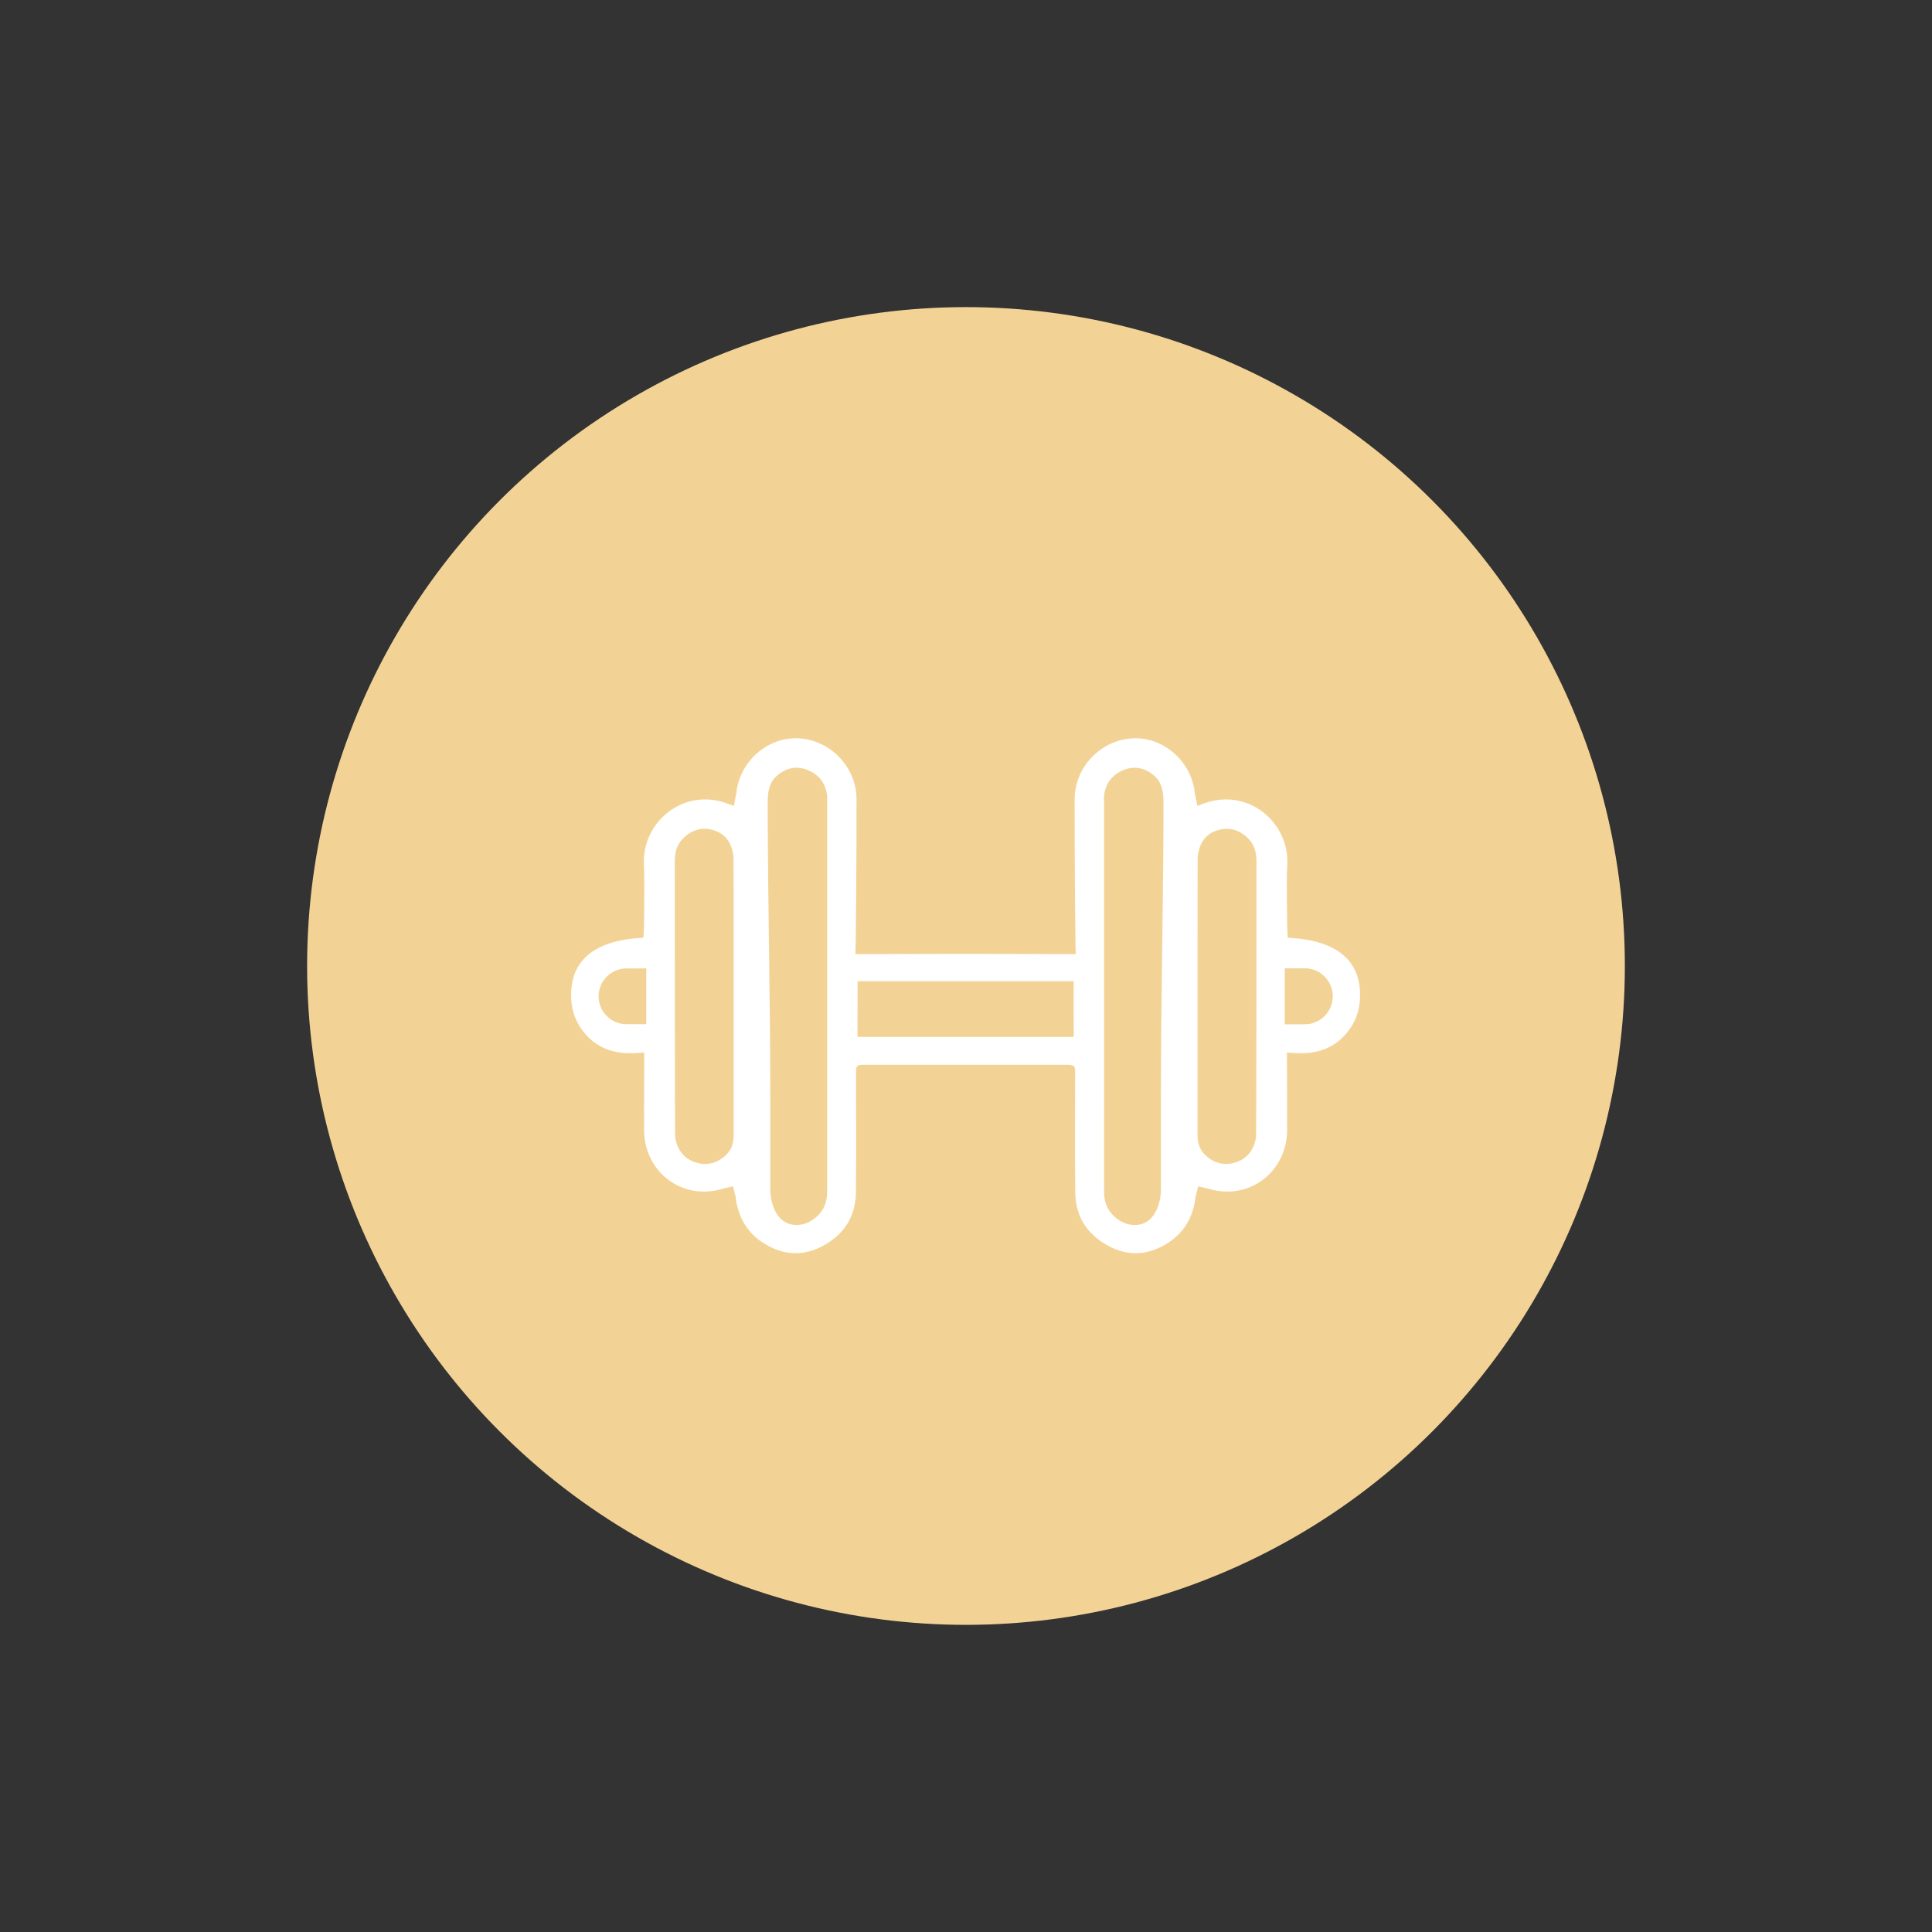
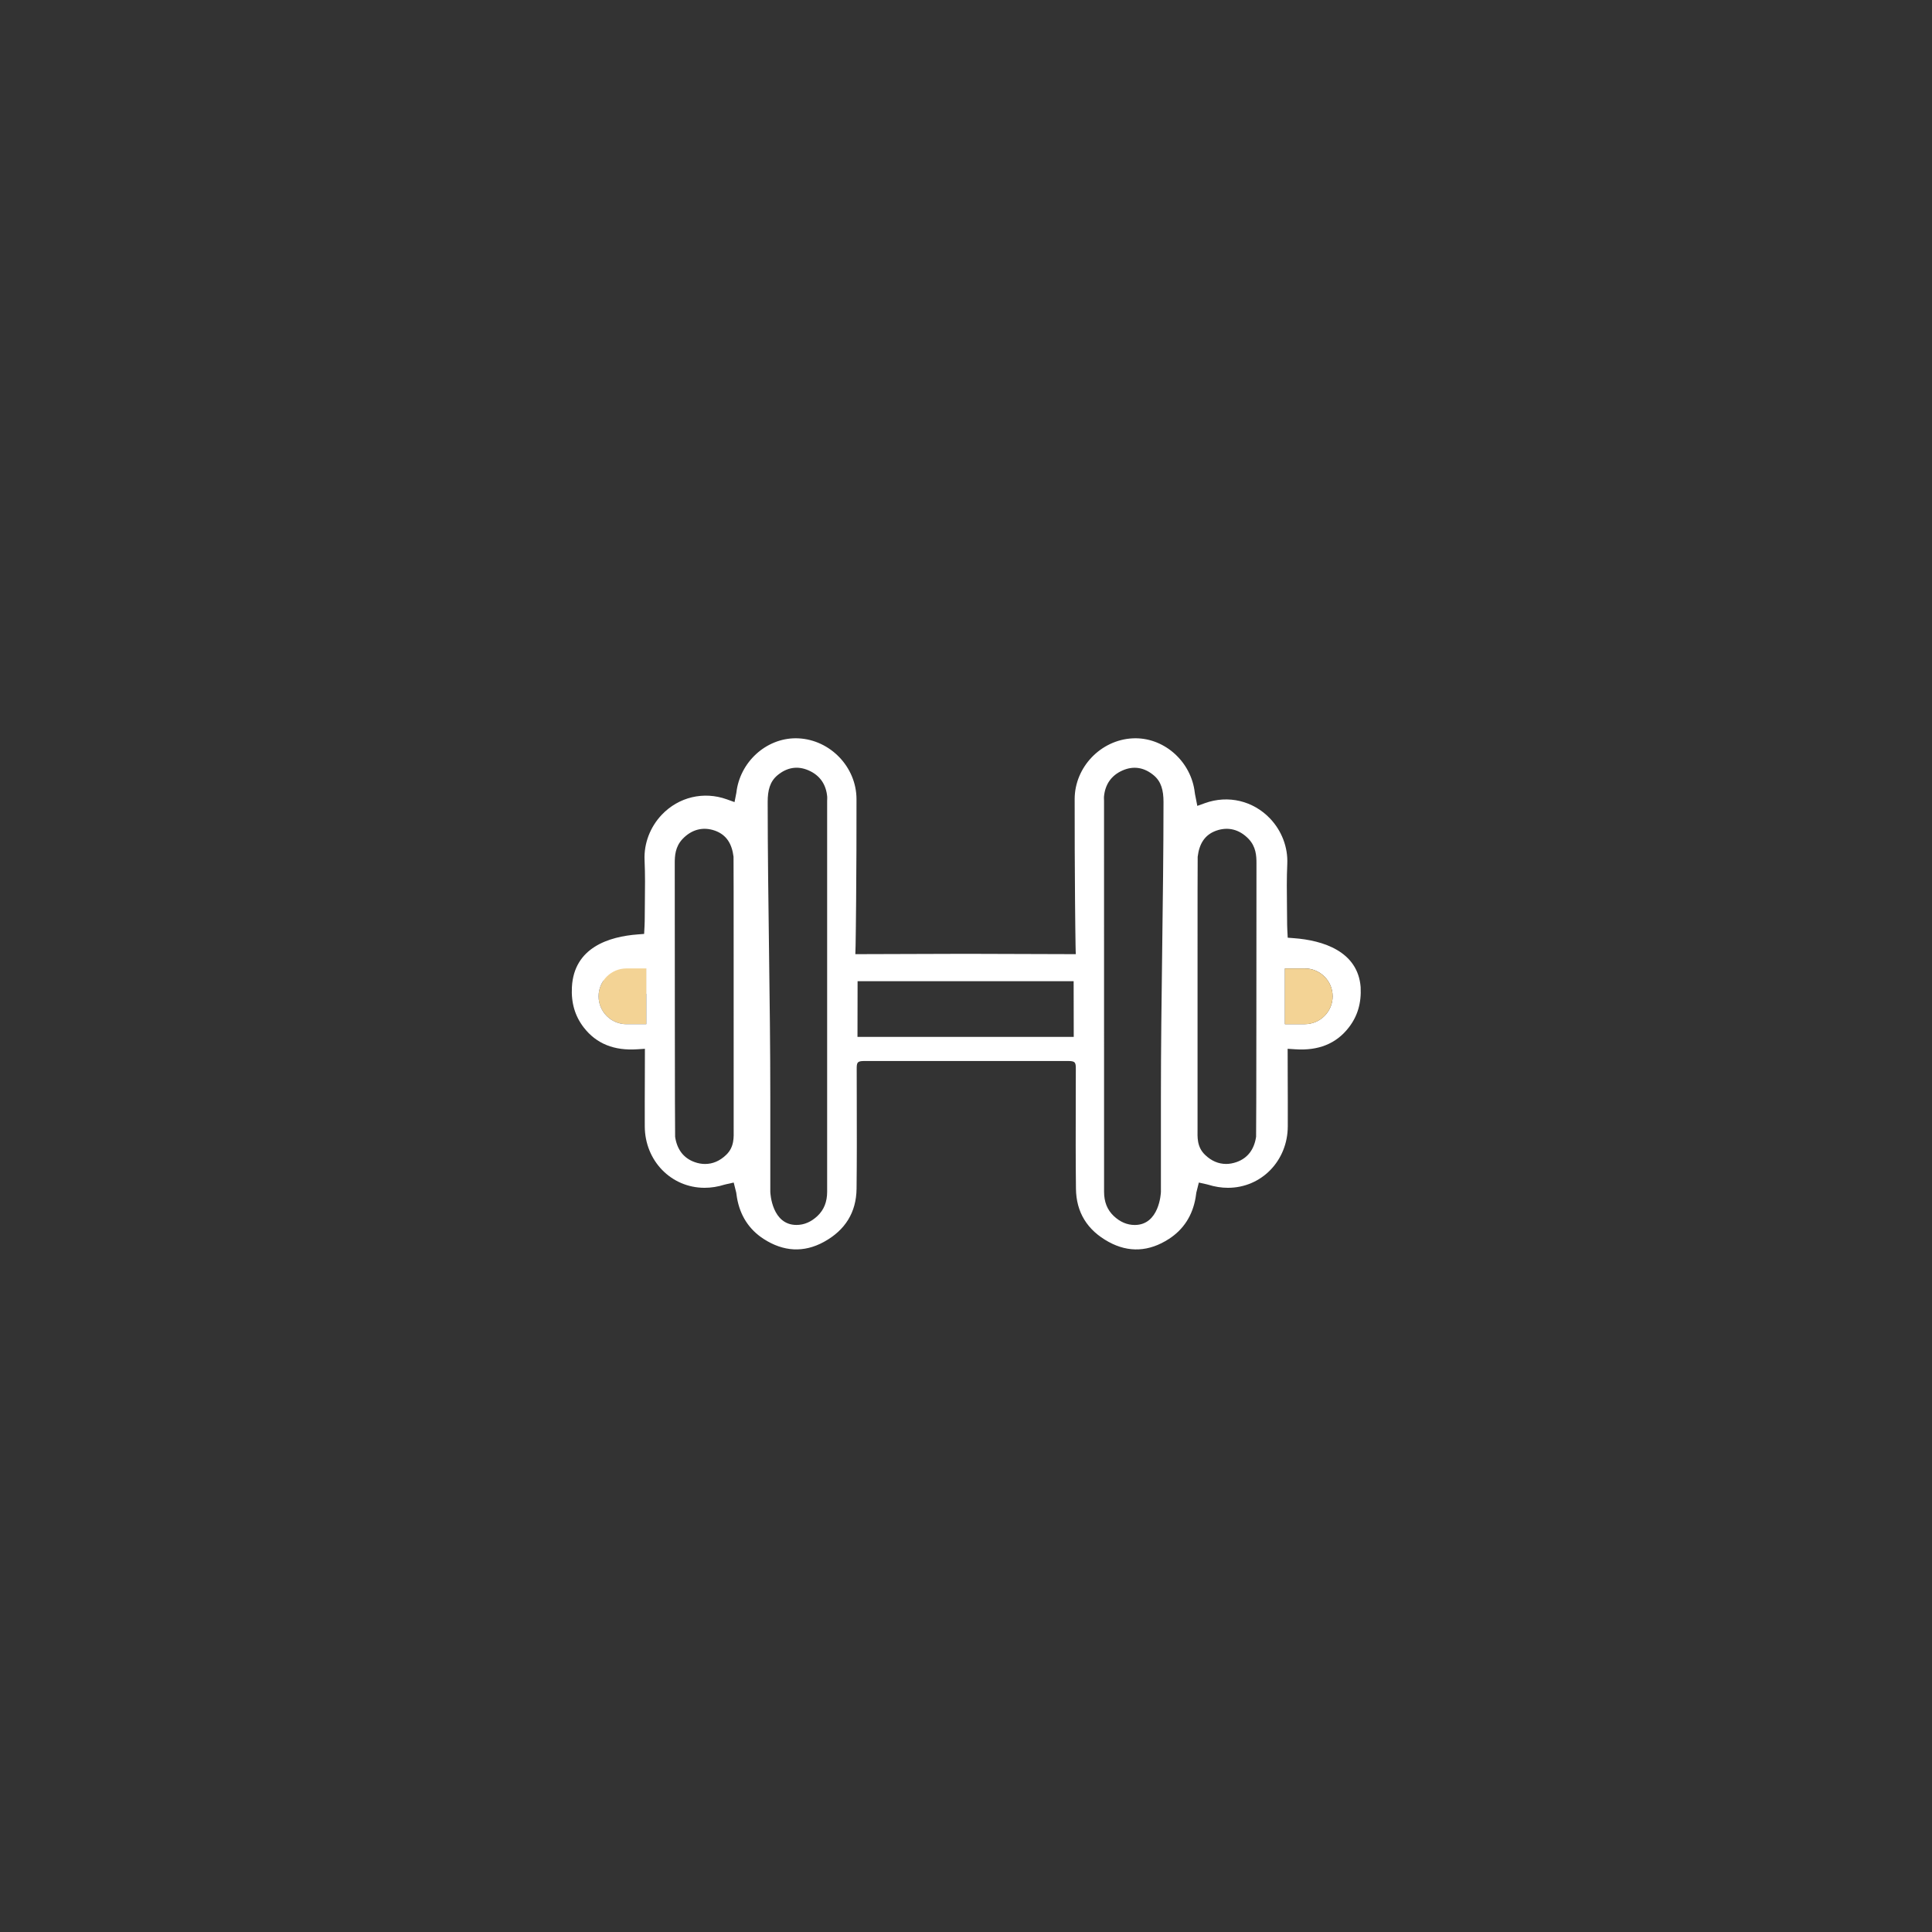
<svg xmlns="http://www.w3.org/2000/svg" version="1.1" id="Layer_1" x="0px" y="0px" viewBox="0 0 56.693 56.693" style="enable-background:new 0 0 56.693 56.693;" xml:space="preserve">
  <rect x="0" y="0" width="56.693" height="56.693" fill="#333333" stroke="none" />
  <style type="text/css">
	.st0{fill-rule:evenodd;clip-rule:evenodd;fill:#FFFFFF;}
	.st1{fill-rule:evenodd;clip-rule:evenodd;fill:#1B1B1B;}
	.st2{fill-rule:evenodd;clip-rule:evenodd;fill:#F3D395;}
	.st3{fill:none;}
	.st4{fill-rule:evenodd;clip-rule:evenodd;}
	.st5{fill-rule:evenodd;clip-rule:evenodd;fill:#F6D799;}
	.st6{fill:#1B1B1B;}
	.st7{fill:#FFFFFF;}
	.st8{fill:#F3D395;}
	.st9{fill:#1F2C54;}
	.st10{fill:#C6C6C6;}
	.st11{fill:#2FAC66;}
	.st12{fill:#A3D3B6;}
	.st13{fill:#020203;}
	.st14{opacity:0.4;}
	.st15{fill:#F6D799;}
	.st16{clip-path:url(#SVGID_2_);}
	.st17{clip-path:url(#SVGID_4_);}
	.st18{clip-path:url(#SVGID_6_);}
	.st19{clip-path:url(#SVGID_8_);}
	.st20{clip-path:url(#SVGID_10_);}
	.st21{clip-path:url(#SVGID_12_);}
	.st22{clip-path:url(#SVGID_14_);}
	.st23{clip-path:url(#SVGID_16_);}
	.st24{clip-path:url(#SVGID_18_);}
	.st25{clip-path:url(#SVGID_20_);}
	.st26{clip-path:url(#SVGID_22_);}
	.st27{clip-path:url(#SVGID_24_);}
	.st28{clip-path:url(#SVGID_26_);}
	.st29{clip-path:url(#SVGID_28_);}
	.st30{clip-path:url(#SVGID_30_);}
	.st31{clip-path:url(#SVGID_32_);}
	.st32{clip-path:url(#SVGID_34_);}
	.st33{clip-path:url(#SVGID_36_);}
	.st34{opacity:0.21;}
	.st35{fill:#F3D295;}
</style>
  <g>
-     <circle class="st2" cx="28.346" cy="28.346" r="19.334" />
    <path class="st8" d="M18.394,27.529h0.582v1.635h-0.582c-0.452,0-0.818-0.366-0.818-0.818v0   C17.576,27.895,17.943,27.529,18.394,27.529z" />
    <g>
      <path class="st8" d="M17.565,29.236c0,0.452,0.366,0.818,0.818,0.818l0.582,0l0-1.635l-0.582,0    C17.931,28.419,17.565,28.785,17.565,29.236z" />
-       <path class="st7" d="M37.967,27.53l-0.18-0.014l-0.012-0.23c-0.003-0.046-0.005-0.093-0.005-0.139    c0-0.182-0.002-0.365-0.005-0.547c-0.005-0.409-0.01-0.832,0.009-1.25c0.022-0.487-0.163-0.973-0.508-1.334    c-0.493-0.516-1.224-0.694-1.907-0.449l-0.225,0.081l-0.054-0.277c-0.008-0.037-0.016-0.074-0.02-0.111    c-0.102-0.895-0.867-1.596-1.742-1.596l-0.08,0.002c-0.937,0.046-1.701,0.845-1.703,1.781c-0.002,0.998,0.004,1.995,0.011,2.993    c0,0,0.013,1.52,0.023,1.559l-3.235-0.01l-3.235,0.01c0.01-0.039,0.023-1.559,0.023-1.559c0.007-0.997,0.014-1.995,0.011-2.993    c-0.002-0.936-0.766-1.735-1.703-1.781l-0.08-0.002c-0.875,0-1.64,0.701-1.742,1.596c-0.004,0.037-0.012,0.074-0.02,0.111    l-0.054,0.277l-0.225-0.081c-0.683-0.245-1.414-0.067-1.907,0.449c-0.345,0.361-0.53,0.848-0.508,1.334    c0.019,0.418,0.014,0.841,0.009,1.25c-0.002,0.182-0.005,0.365-0.005,0.547c0,0.046-0.002,0.093-0.005,0.139l-0.012,0.23    l-0.18,0.014c-0.85,0.063-1.877,0.383-1.939,1.545c-0.025,0.464,0.089,0.852,0.348,1.187c0.371,0.479,0.895,0.686,1.575,0.639    l0.219-0.014l-0.002,0.843c-0.002,0.482-0.004,0.956-0.002,1.43c0.002,1.012,0.774,1.806,1.756,1.806    c0.192,0,0.387-0.031,0.578-0.091c0.019-0.006,0.038-0.01,0.06-0.015l0.216-0.048l0.074,0.296    c0.007,0.051,0.013,0.098,0.021,0.145c0.09,0.526,0.353,0.934,0.781,1.212c0.584,0.378,1.182,0.41,1.769,0.089    c0.629-0.344,0.952-0.869,0.96-1.562c0.01-0.842,0.008-1.684,0.006-2.526l-0.002-0.967c0-0.192,0-0.254,0.212-0.254l3.003,0    l3.003,0c0.212,0,0.212,0.062,0.212,0.254l-0.002,0.967c-0.002,0.842-0.004,1.684,0.006,2.526    c0.008,0.693,0.331,1.218,0.961,1.562c0.587,0.321,1.185,0.29,1.769-0.089c0.428-0.278,0.691-0.686,0.781-1.212    c0.008-0.047,0.014-0.094,0.021-0.145l0.074-0.296l0.216,0.048c0.022,0.005,0.04,0.01,0.06,0.015    c0.191,0.06,0.386,0.091,0.578,0.091c0.982,0,1.754-0.793,1.756-1.806c0.002-0.474,0-0.948-0.002-1.43l-0.002-0.843l0.219,0.014    c0.68,0.047,1.204-0.16,1.575-0.639c0.26-0.335,0.373-0.723,0.348-1.187C39.844,27.913,38.818,27.593,37.967,27.53z     M18.965,30.054l-0.582,0c-0.452,0-0.818-0.366-0.818-0.818s0.366-0.818,0.818-0.818l0.582,0L18.965,30.054z M21.302,33.895    c-0.181,0.172-0.388,0.261-0.612,0.261c-0.101,0-0.203-0.018-0.306-0.055c-0.337-0.12-0.52-0.384-0.573-0.743    c-0.009-0.059-0.009-6.168-0.011-8.029c0-0.211,0.012-0.483,0.232-0.713c0.265-0.277,0.598-0.363,0.945-0.242    c0.347,0.123,0.502,0.395,0.548,0.767c0.006,0.052,0.002,6.022,0.004,8.005C21.529,33.355,21.557,33.658,21.302,33.895z     M24.272,23.491l0,11.479c0,0.299-0.094,0.531-0.282,0.71c-0.186,0.176-0.393,0.265-0.618,0.265c-0.717,0-0.768-0.921-0.768-0.975    l0-2.766c0-2.89-0.075-5.781-0.077-8.672c0-0.342,0.067-0.597,0.283-0.779c0.279-0.235,0.592-0.288,0.914-0.148    c0.335,0.145,0.519,0.414,0.55,0.778C24.277,23.42,24.272,23.456,24.272,23.491z M31.303,30.427c-0.985,0-1.977,0-2.968,0    c-0.991,0-1.983,0-2.968,0l-0.205,0l0.003-1.635l3.17,0l3.17,0l0.003,1.635L31.303,30.427z M34.066,32.205l0,2.766    c0,0.053-0.051,0.975-0.768,0.975c-0.225,0-0.432-0.089-0.618-0.265c-0.188-0.179-0.282-0.411-0.282-0.71l-0.001-11.479    c0-0.036-0.005-0.072-0.002-0.108c0.031-0.364,0.215-0.633,0.55-0.778c0.322-0.14,0.635-0.087,0.914,0.148    c0.216,0.182,0.283,0.437,0.283,0.779C34.141,26.424,34.066,29.314,34.066,32.205z M36.859,33.357    c-0.053,0.359-0.236,0.624-0.573,0.743c-0.103,0.036-0.205,0.055-0.306,0.055c-0.224,0-0.431-0.088-0.612-0.261    c-0.255-0.237-0.227-0.541-0.227-0.748c0.002-1.983-0.003-7.953,0.004-8.005c0.045-0.372,0.2-0.645,0.548-0.767    c0.346-0.121,0.679-0.035,0.945,0.242c0.22,0.23,0.232,0.501,0.232,0.713C36.868,27.19,36.868,33.298,36.859,33.357z     M38.287,30.053l-0.582,0l0-1.635l0.582,0c0.452,0,0.818,0.366,0.818,0.818C39.105,29.687,38.739,30.053,38.287,30.053z" />
+       <path class="st7" d="M37.967,27.53l-0.18-0.014l-0.012-0.23c-0.003-0.046-0.005-0.093-0.005-0.139    c0-0.182-0.002-0.365-0.005-0.547c-0.005-0.409-0.01-0.832,0.009-1.25c0.022-0.487-0.163-0.973-0.508-1.334    c-0.493-0.516-1.224-0.694-1.907-0.449l-0.225,0.081l-0.054-0.277c-0.008-0.037-0.016-0.074-0.02-0.111    c-0.102-0.895-0.867-1.596-1.742-1.596l-0.08,0.002c-0.937,0.046-1.701,0.845-1.703,1.781c-0.002,0.998,0.004,1.995,0.011,2.993    c0,0,0.013,1.52,0.023,1.559l-3.235-0.01l-3.235,0.01c0.01-0.039,0.023-1.559,0.023-1.559c0.007-0.997,0.014-1.995,0.011-2.993    c-0.002-0.936-0.766-1.735-1.703-1.781l-0.08-0.002c-0.875,0-1.64,0.701-1.742,1.596l-0.054,0.277l-0.225-0.081c-0.683-0.245-1.414-0.067-1.907,0.449c-0.345,0.361-0.53,0.848-0.508,1.334    c0.019,0.418,0.014,0.841,0.009,1.25c-0.002,0.182-0.005,0.365-0.005,0.547c0,0.046-0.002,0.093-0.005,0.139l-0.012,0.23    l-0.18,0.014c-0.85,0.063-1.877,0.383-1.939,1.545c-0.025,0.464,0.089,0.852,0.348,1.187c0.371,0.479,0.895,0.686,1.575,0.639    l0.219-0.014l-0.002,0.843c-0.002,0.482-0.004,0.956-0.002,1.43c0.002,1.012,0.774,1.806,1.756,1.806    c0.192,0,0.387-0.031,0.578-0.091c0.019-0.006,0.038-0.01,0.06-0.015l0.216-0.048l0.074,0.296    c0.007,0.051,0.013,0.098,0.021,0.145c0.09,0.526,0.353,0.934,0.781,1.212c0.584,0.378,1.182,0.41,1.769,0.089    c0.629-0.344,0.952-0.869,0.96-1.562c0.01-0.842,0.008-1.684,0.006-2.526l-0.002-0.967c0-0.192,0-0.254,0.212-0.254l3.003,0    l3.003,0c0.212,0,0.212,0.062,0.212,0.254l-0.002,0.967c-0.002,0.842-0.004,1.684,0.006,2.526    c0.008,0.693,0.331,1.218,0.961,1.562c0.587,0.321,1.185,0.29,1.769-0.089c0.428-0.278,0.691-0.686,0.781-1.212    c0.008-0.047,0.014-0.094,0.021-0.145l0.074-0.296l0.216,0.048c0.022,0.005,0.04,0.01,0.06,0.015    c0.191,0.06,0.386,0.091,0.578,0.091c0.982,0,1.754-0.793,1.756-1.806c0.002-0.474,0-0.948-0.002-1.43l-0.002-0.843l0.219,0.014    c0.68,0.047,1.204-0.16,1.575-0.639c0.26-0.335,0.373-0.723,0.348-1.187C39.844,27.913,38.818,27.593,37.967,27.53z     M18.965,30.054l-0.582,0c-0.452,0-0.818-0.366-0.818-0.818s0.366-0.818,0.818-0.818l0.582,0L18.965,30.054z M21.302,33.895    c-0.181,0.172-0.388,0.261-0.612,0.261c-0.101,0-0.203-0.018-0.306-0.055c-0.337-0.12-0.52-0.384-0.573-0.743    c-0.009-0.059-0.009-6.168-0.011-8.029c0-0.211,0.012-0.483,0.232-0.713c0.265-0.277,0.598-0.363,0.945-0.242    c0.347,0.123,0.502,0.395,0.548,0.767c0.006,0.052,0.002,6.022,0.004,8.005C21.529,33.355,21.557,33.658,21.302,33.895z     M24.272,23.491l0,11.479c0,0.299-0.094,0.531-0.282,0.71c-0.186,0.176-0.393,0.265-0.618,0.265c-0.717,0-0.768-0.921-0.768-0.975    l0-2.766c0-2.89-0.075-5.781-0.077-8.672c0-0.342,0.067-0.597,0.283-0.779c0.279-0.235,0.592-0.288,0.914-0.148    c0.335,0.145,0.519,0.414,0.55,0.778C24.277,23.42,24.272,23.456,24.272,23.491z M31.303,30.427c-0.985,0-1.977,0-2.968,0    c-0.991,0-1.983,0-2.968,0l-0.205,0l0.003-1.635l3.17,0l3.17,0l0.003,1.635L31.303,30.427z M34.066,32.205l0,2.766    c0,0.053-0.051,0.975-0.768,0.975c-0.225,0-0.432-0.089-0.618-0.265c-0.188-0.179-0.282-0.411-0.282-0.71l-0.001-11.479    c0-0.036-0.005-0.072-0.002-0.108c0.031-0.364,0.215-0.633,0.55-0.778c0.322-0.14,0.635-0.087,0.914,0.148    c0.216,0.182,0.283,0.437,0.283,0.779C34.141,26.424,34.066,29.314,34.066,32.205z M36.859,33.357    c-0.053,0.359-0.236,0.624-0.573,0.743c-0.103,0.036-0.205,0.055-0.306,0.055c-0.224,0-0.431-0.088-0.612-0.261    c-0.255-0.237-0.227-0.541-0.227-0.748c0.002-1.983-0.003-7.953,0.004-8.005c0.045-0.372,0.2-0.645,0.548-0.767    c0.346-0.121,0.679-0.035,0.945,0.242c0.22,0.23,0.232,0.501,0.232,0.713C36.868,27.19,36.868,33.298,36.859,33.357z     M38.287,30.053l-0.582,0l0-1.635l0.582,0c0.452,0,0.818,0.366,0.818,0.818C39.105,29.687,38.739,30.053,38.287,30.053z" />
      <path class="st8" d="M39.105,29.236c0,0.452-0.366,0.818-0.818,0.818l-0.582,0l0-1.635l0.582,0    C38.739,28.418,39.105,28.784,39.105,29.236z" />
    </g>
  </g>
</svg>